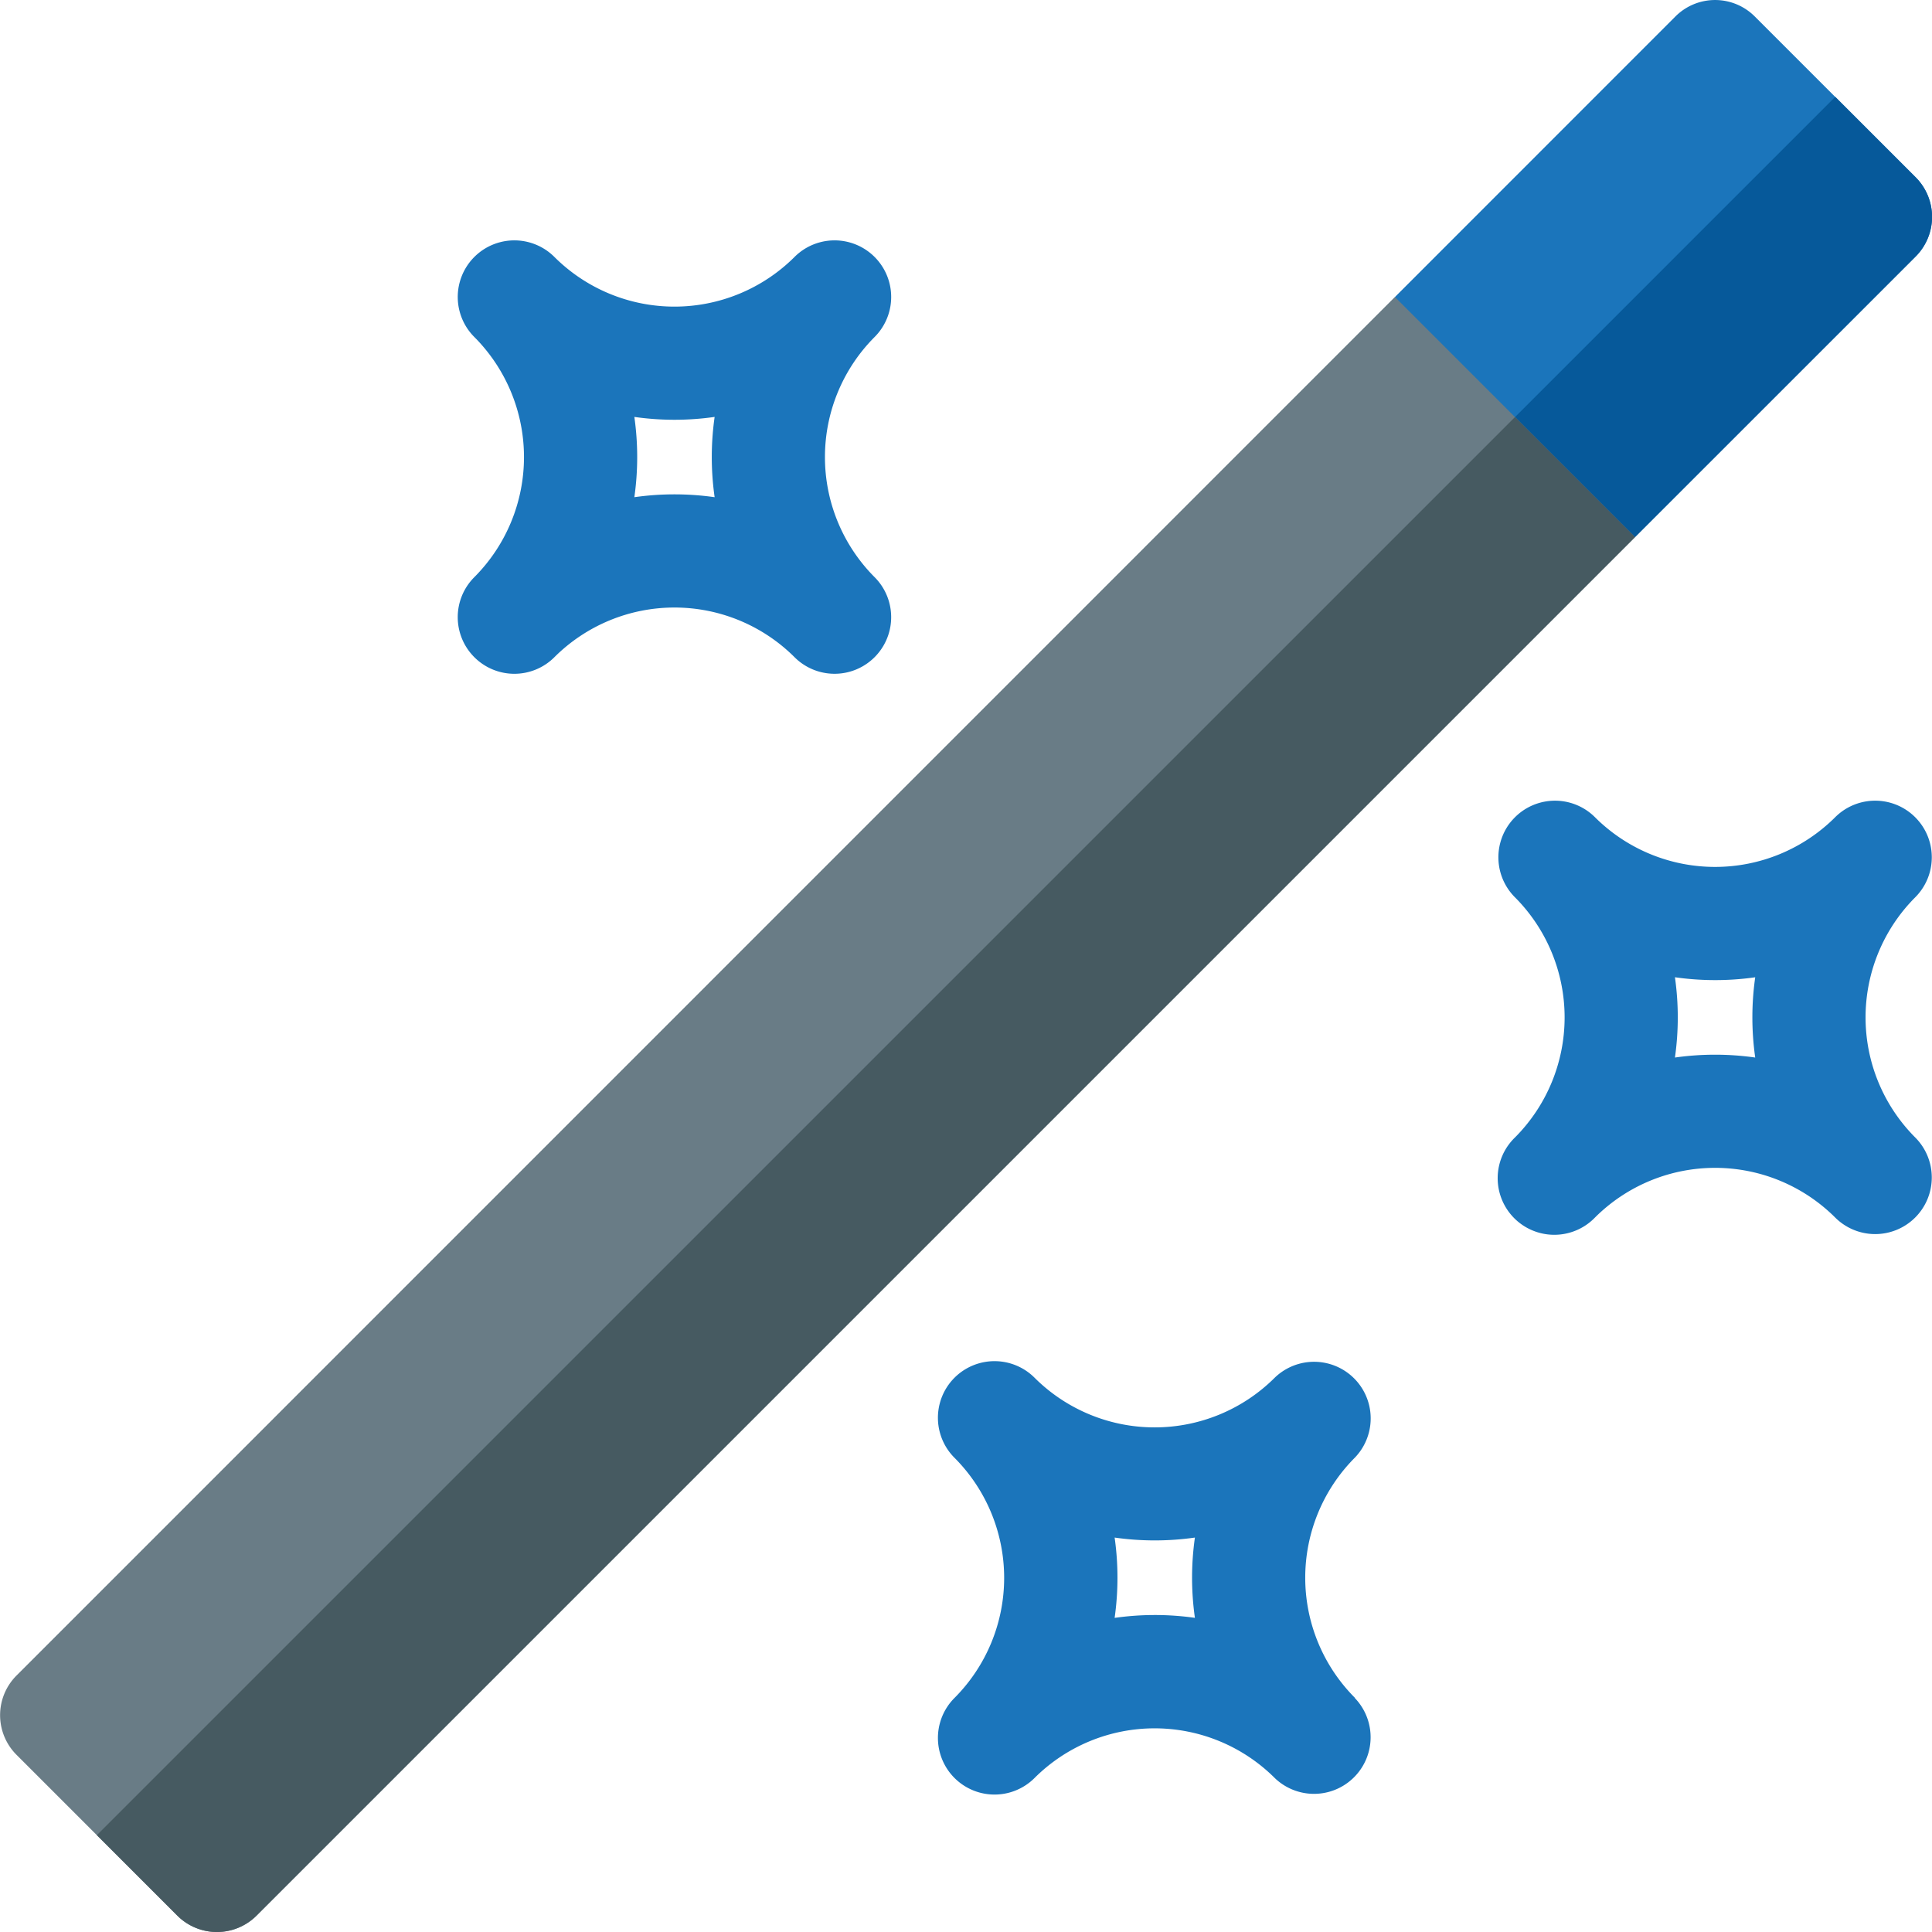
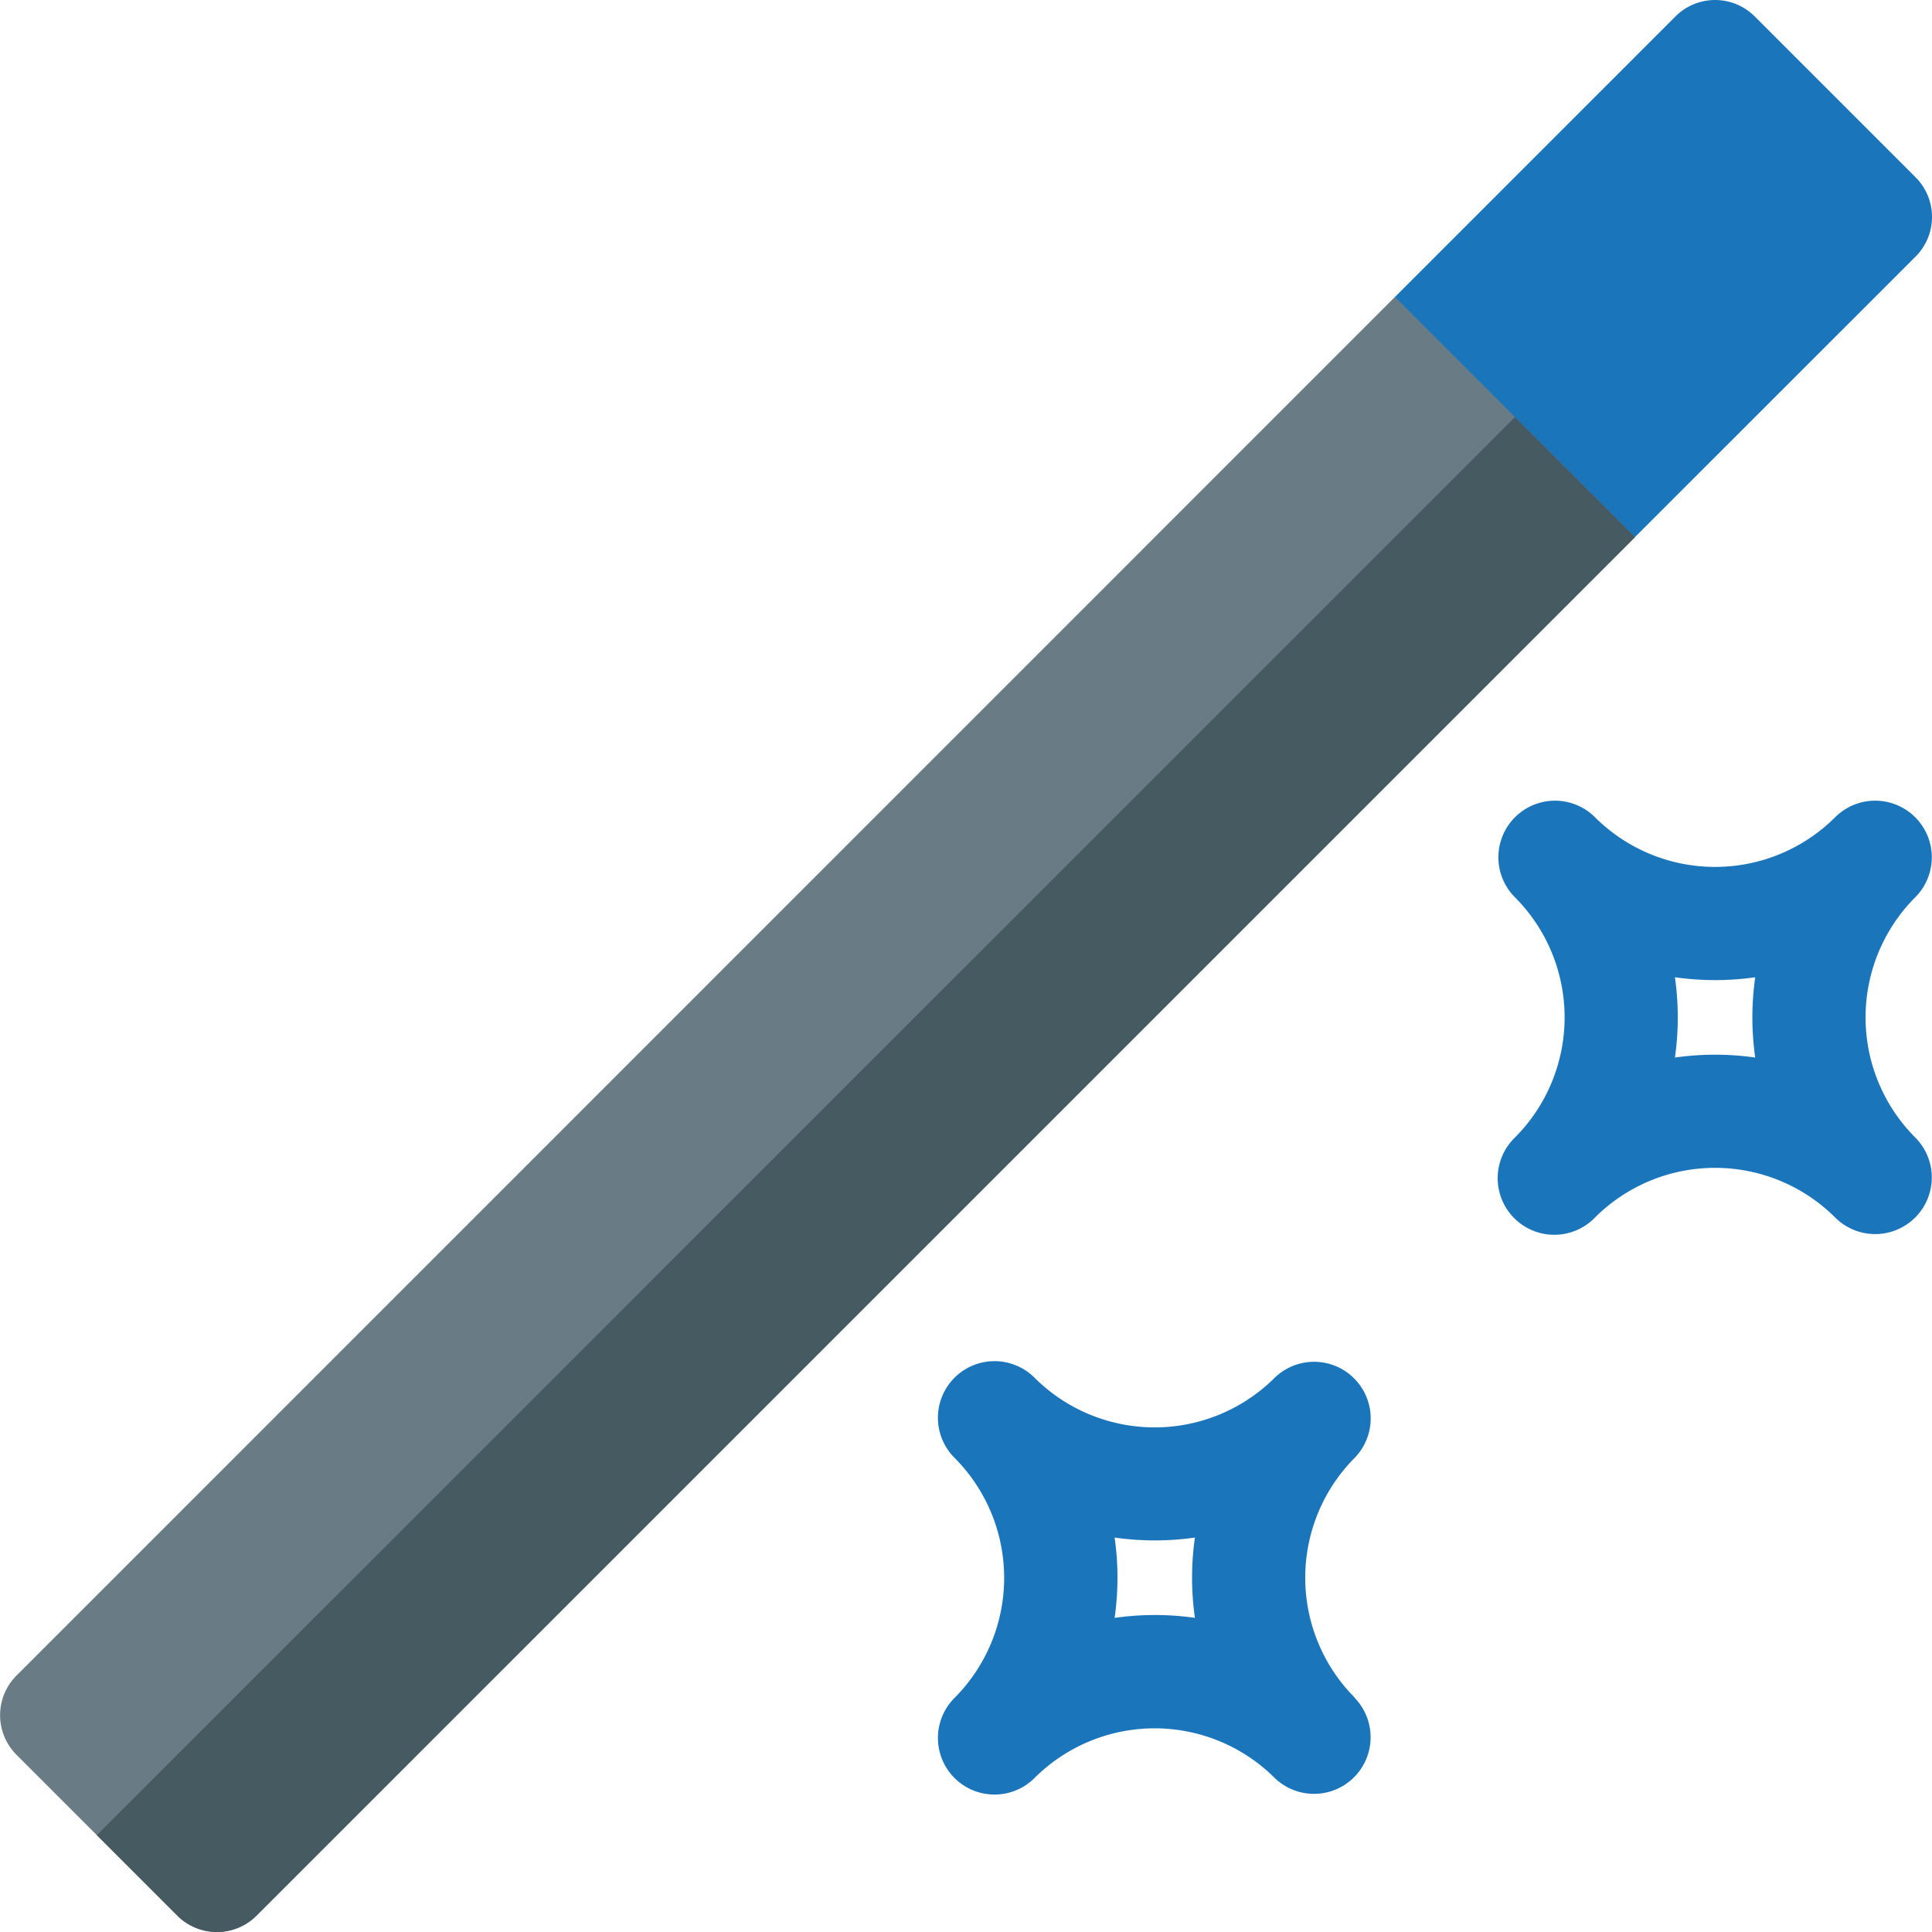
<svg xmlns="http://www.w3.org/2000/svg" id="entertainment" width="71.234" height="71.234" viewBox="0 0 71.234 71.234">
-   <path id="Path_832" data-name="Path 832" d="M121.921,79.065a2.085,2.085,0,0,1,0-2.951,6.268,6.268,0,0,0,0-8.854,2.087,2.087,0,0,1,2.952-2.952,6.267,6.267,0,0,0,8.854,0,2.087,2.087,0,1,1,2.952,2.952,6.268,6.268,0,0,0,0,8.854,2.087,2.087,0,1,1-2.952,2.951,6.267,6.267,0,0,0-8.854,0A2.086,2.086,0,0,1,121.921,79.065Zm5.9-8.859a10.509,10.509,0,0,1,0,2.96,10.509,10.509,0,0,1,2.96,0,10.469,10.469,0,0,1,0-2.96A10.469,10.469,0,0,1,127.82,70.206Zm0,0" transform="translate(-104.432 -54.834)" fill="#1b75bb" />
  <path id="Path_833" data-name="Path 833" d="M397.695,215.752a6.269,6.269,0,0,1,0,8.854,2.087,2.087,0,1,0,2.951,2.951,6.268,6.268,0,0,1,8.854,0,2.087,2.087,0,0,0,2.952-2.951,6.268,6.268,0,0,1,0-8.854A2.087,2.087,0,0,0,409.5,212.8a6.268,6.268,0,0,1-8.854,0,2.087,2.087,0,1,0-2.951,2.952Zm8.858,2.947a10.507,10.507,0,0,0,0,2.96,10.505,10.505,0,0,0-2.96,0,10.505,10.505,0,0,0,0-2.96A10.507,10.507,0,0,0,406.553,218.7Zm0,0" transform="translate(-341.837 -182.667)" fill="#1b75bb" />
  <path id="Path_834" data-name="Path 834" d="M263.956,373.1a6.269,6.269,0,0,1,0-8.854A2.087,2.087,0,0,0,261,361.3a6.268,6.268,0,0,1-8.854,0,2.087,2.087,0,0,0-2.952,2.952,6.268,6.268,0,0,1,0,8.854,2.087,2.087,0,0,0,2.952,2.951,6.269,6.269,0,0,1,8.854,0,2.087,2.087,0,0,0,2.951-2.951Zm-8.858-2.947a10.506,10.506,0,0,0,0-2.96,10.5,10.5,0,0,0,2.96,0,10.505,10.505,0,0,0,0,2.96A10.505,10.505,0,0,0,255.1,370.154Zm0,0" transform="translate(-214.001 -310.502)" fill="#1b75bb" />
  <path id="Path_835" data-name="Path 835" d="M388.844,9.474,378.514,19.8h-5.9l-2.951-2.951v-5.9L379.99.62a2.067,2.067,0,0,1,2.951,0l5.9,5.9A2.067,2.067,0,0,1,388.844,9.474Zm0,0" transform="translate(-318.229)" fill="#1b75bb" />
-   <path id="Path_836" data-name="Path 836" d="M397.974,31.571,387.644,41.9h-5.9l-1.475-1.476,14.757-14.757,2.952,2.952A2.067,2.067,0,0,1,397.974,31.571Zm0,0" transform="translate(-327.359 -22.097)" fill="#06599a" />
  <path id="Path_837" data-name="Path 837" d="M60.285,87.554,9.474,138.365a2.067,2.067,0,0,1-2.951,0l-5.9-5.9a2.067,2.067,0,0,1,0-2.951L51.431,78.7Zm0,0" transform="translate(0 -67.75)" fill="#697c86" />
  <path id="Path_838" data-name="Path 838" d="M82.382,114.95,31.571,165.761a2.067,2.067,0,0,1-2.951,0l-2.952-2.952,52.287-52.286Zm0,0" transform="translate(-22.097 -95.146)" fill="#465a61" />
</svg>